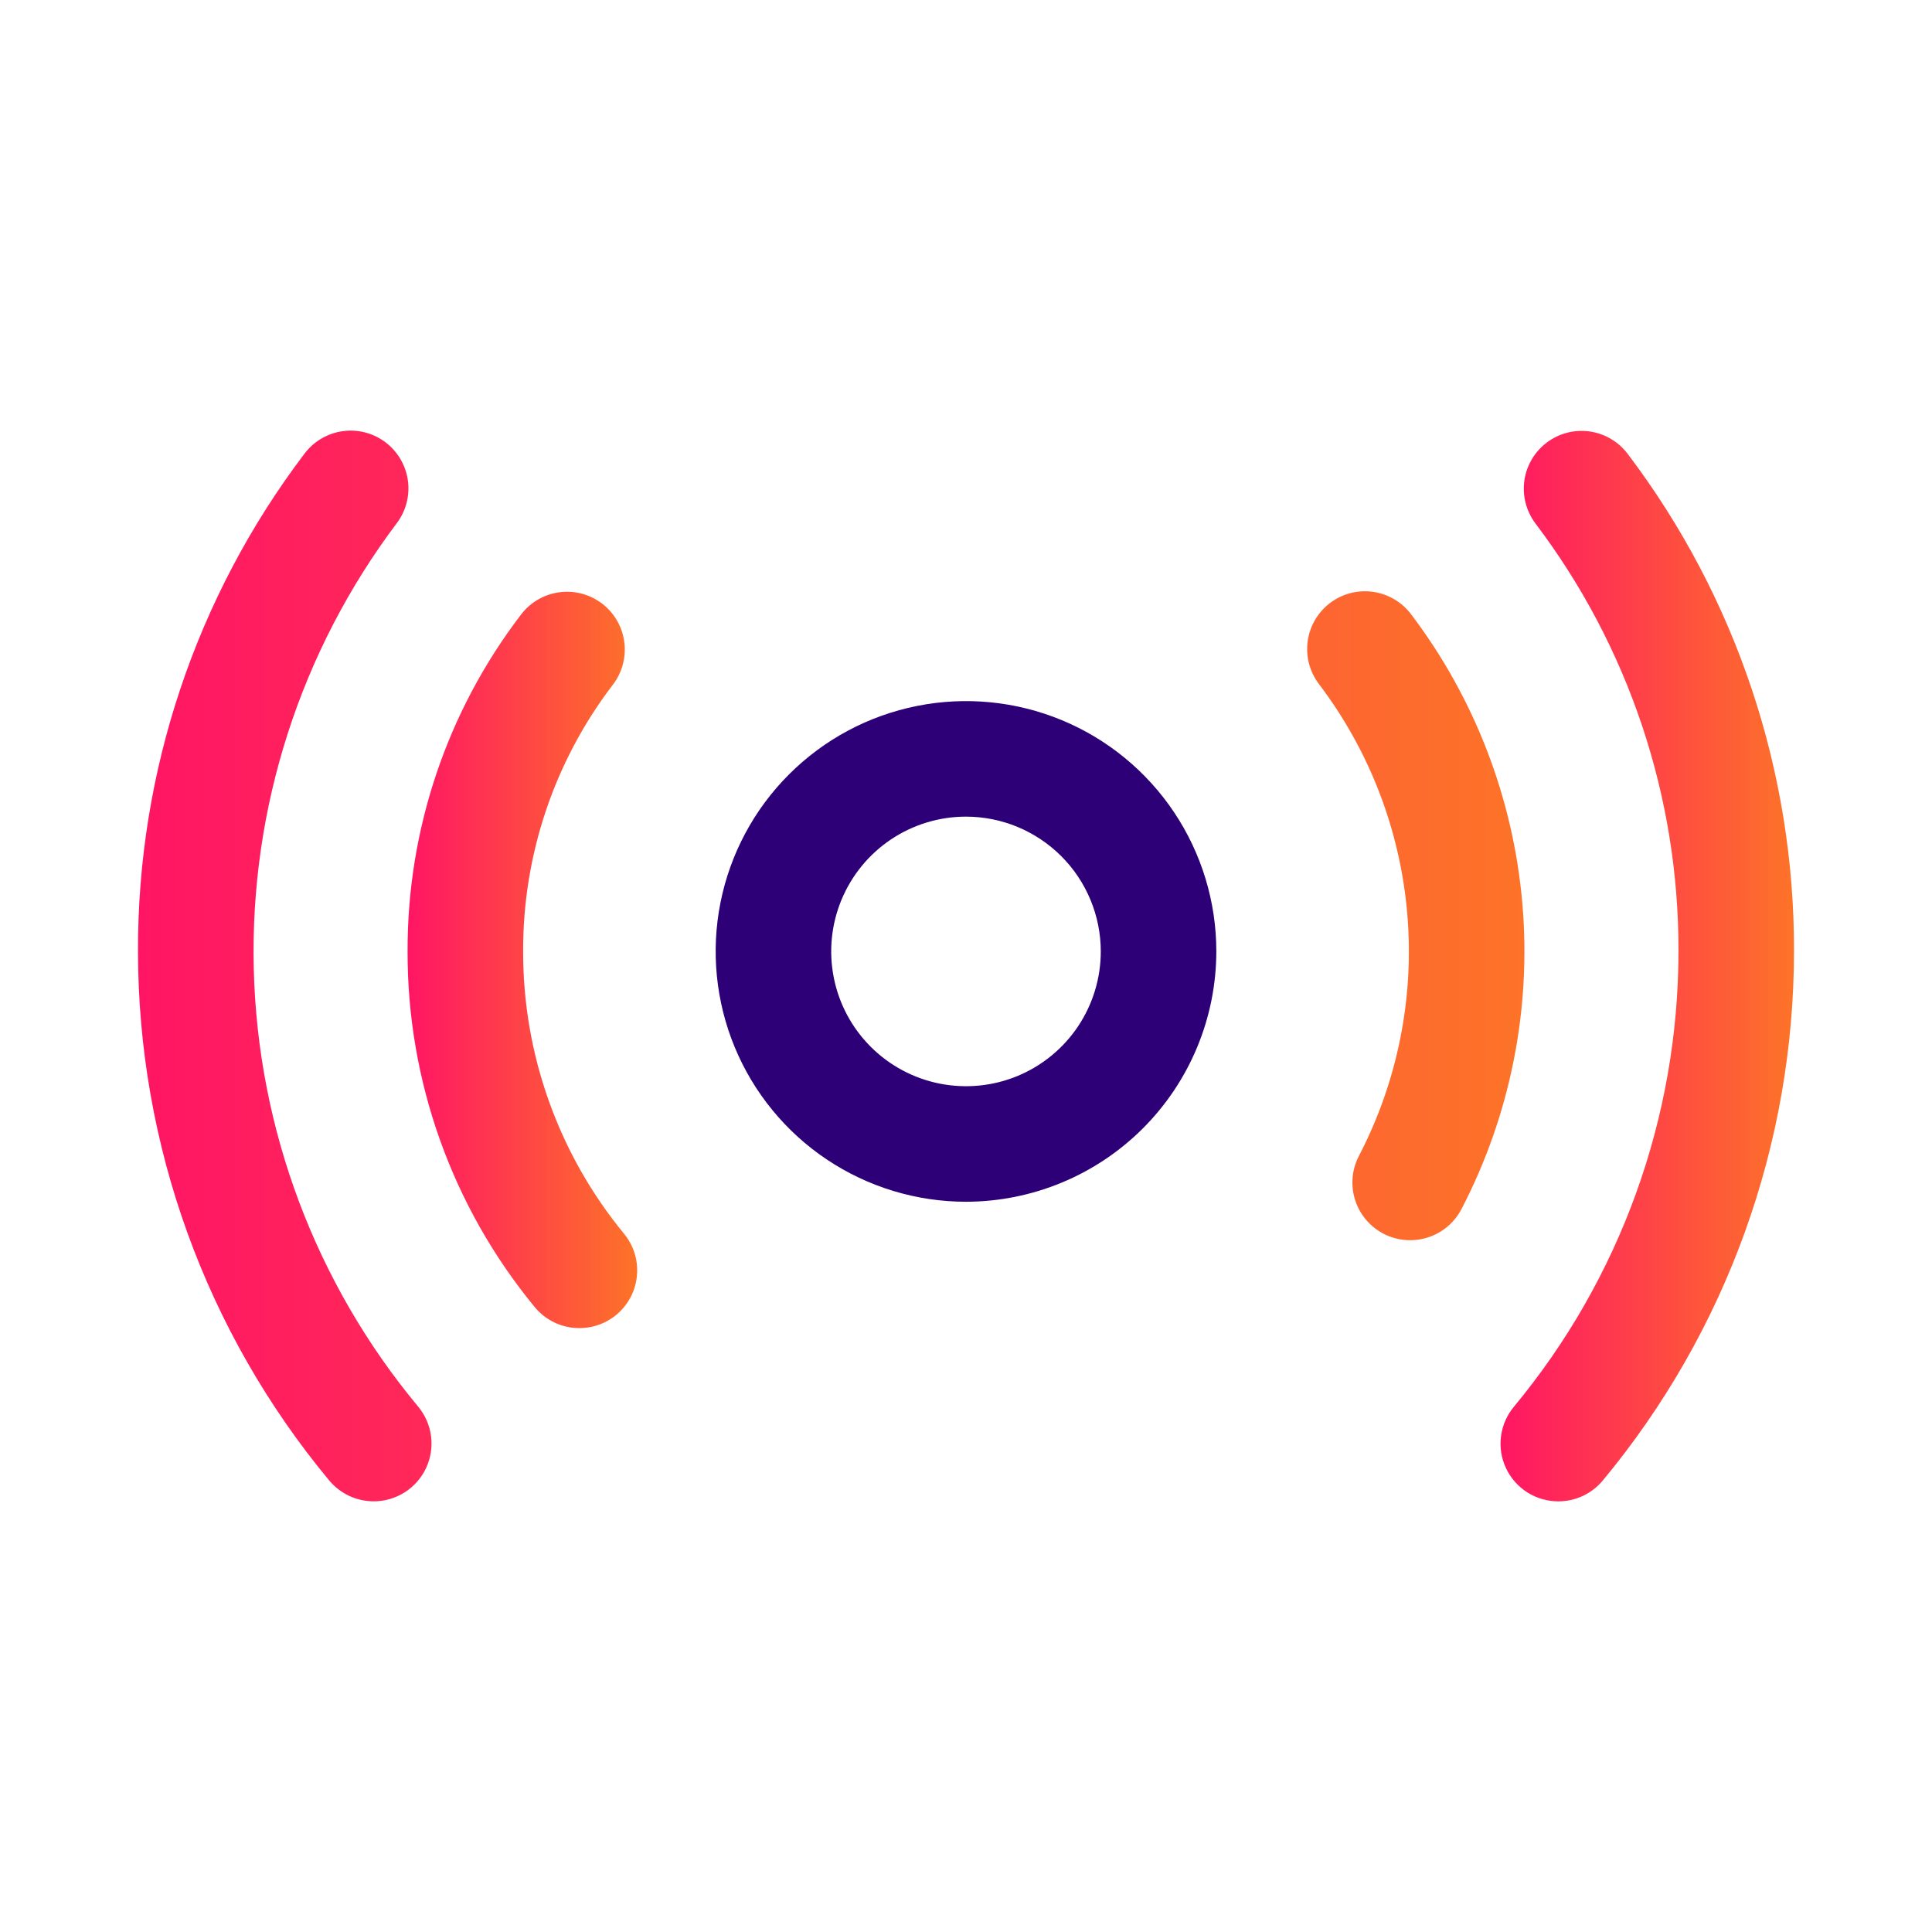
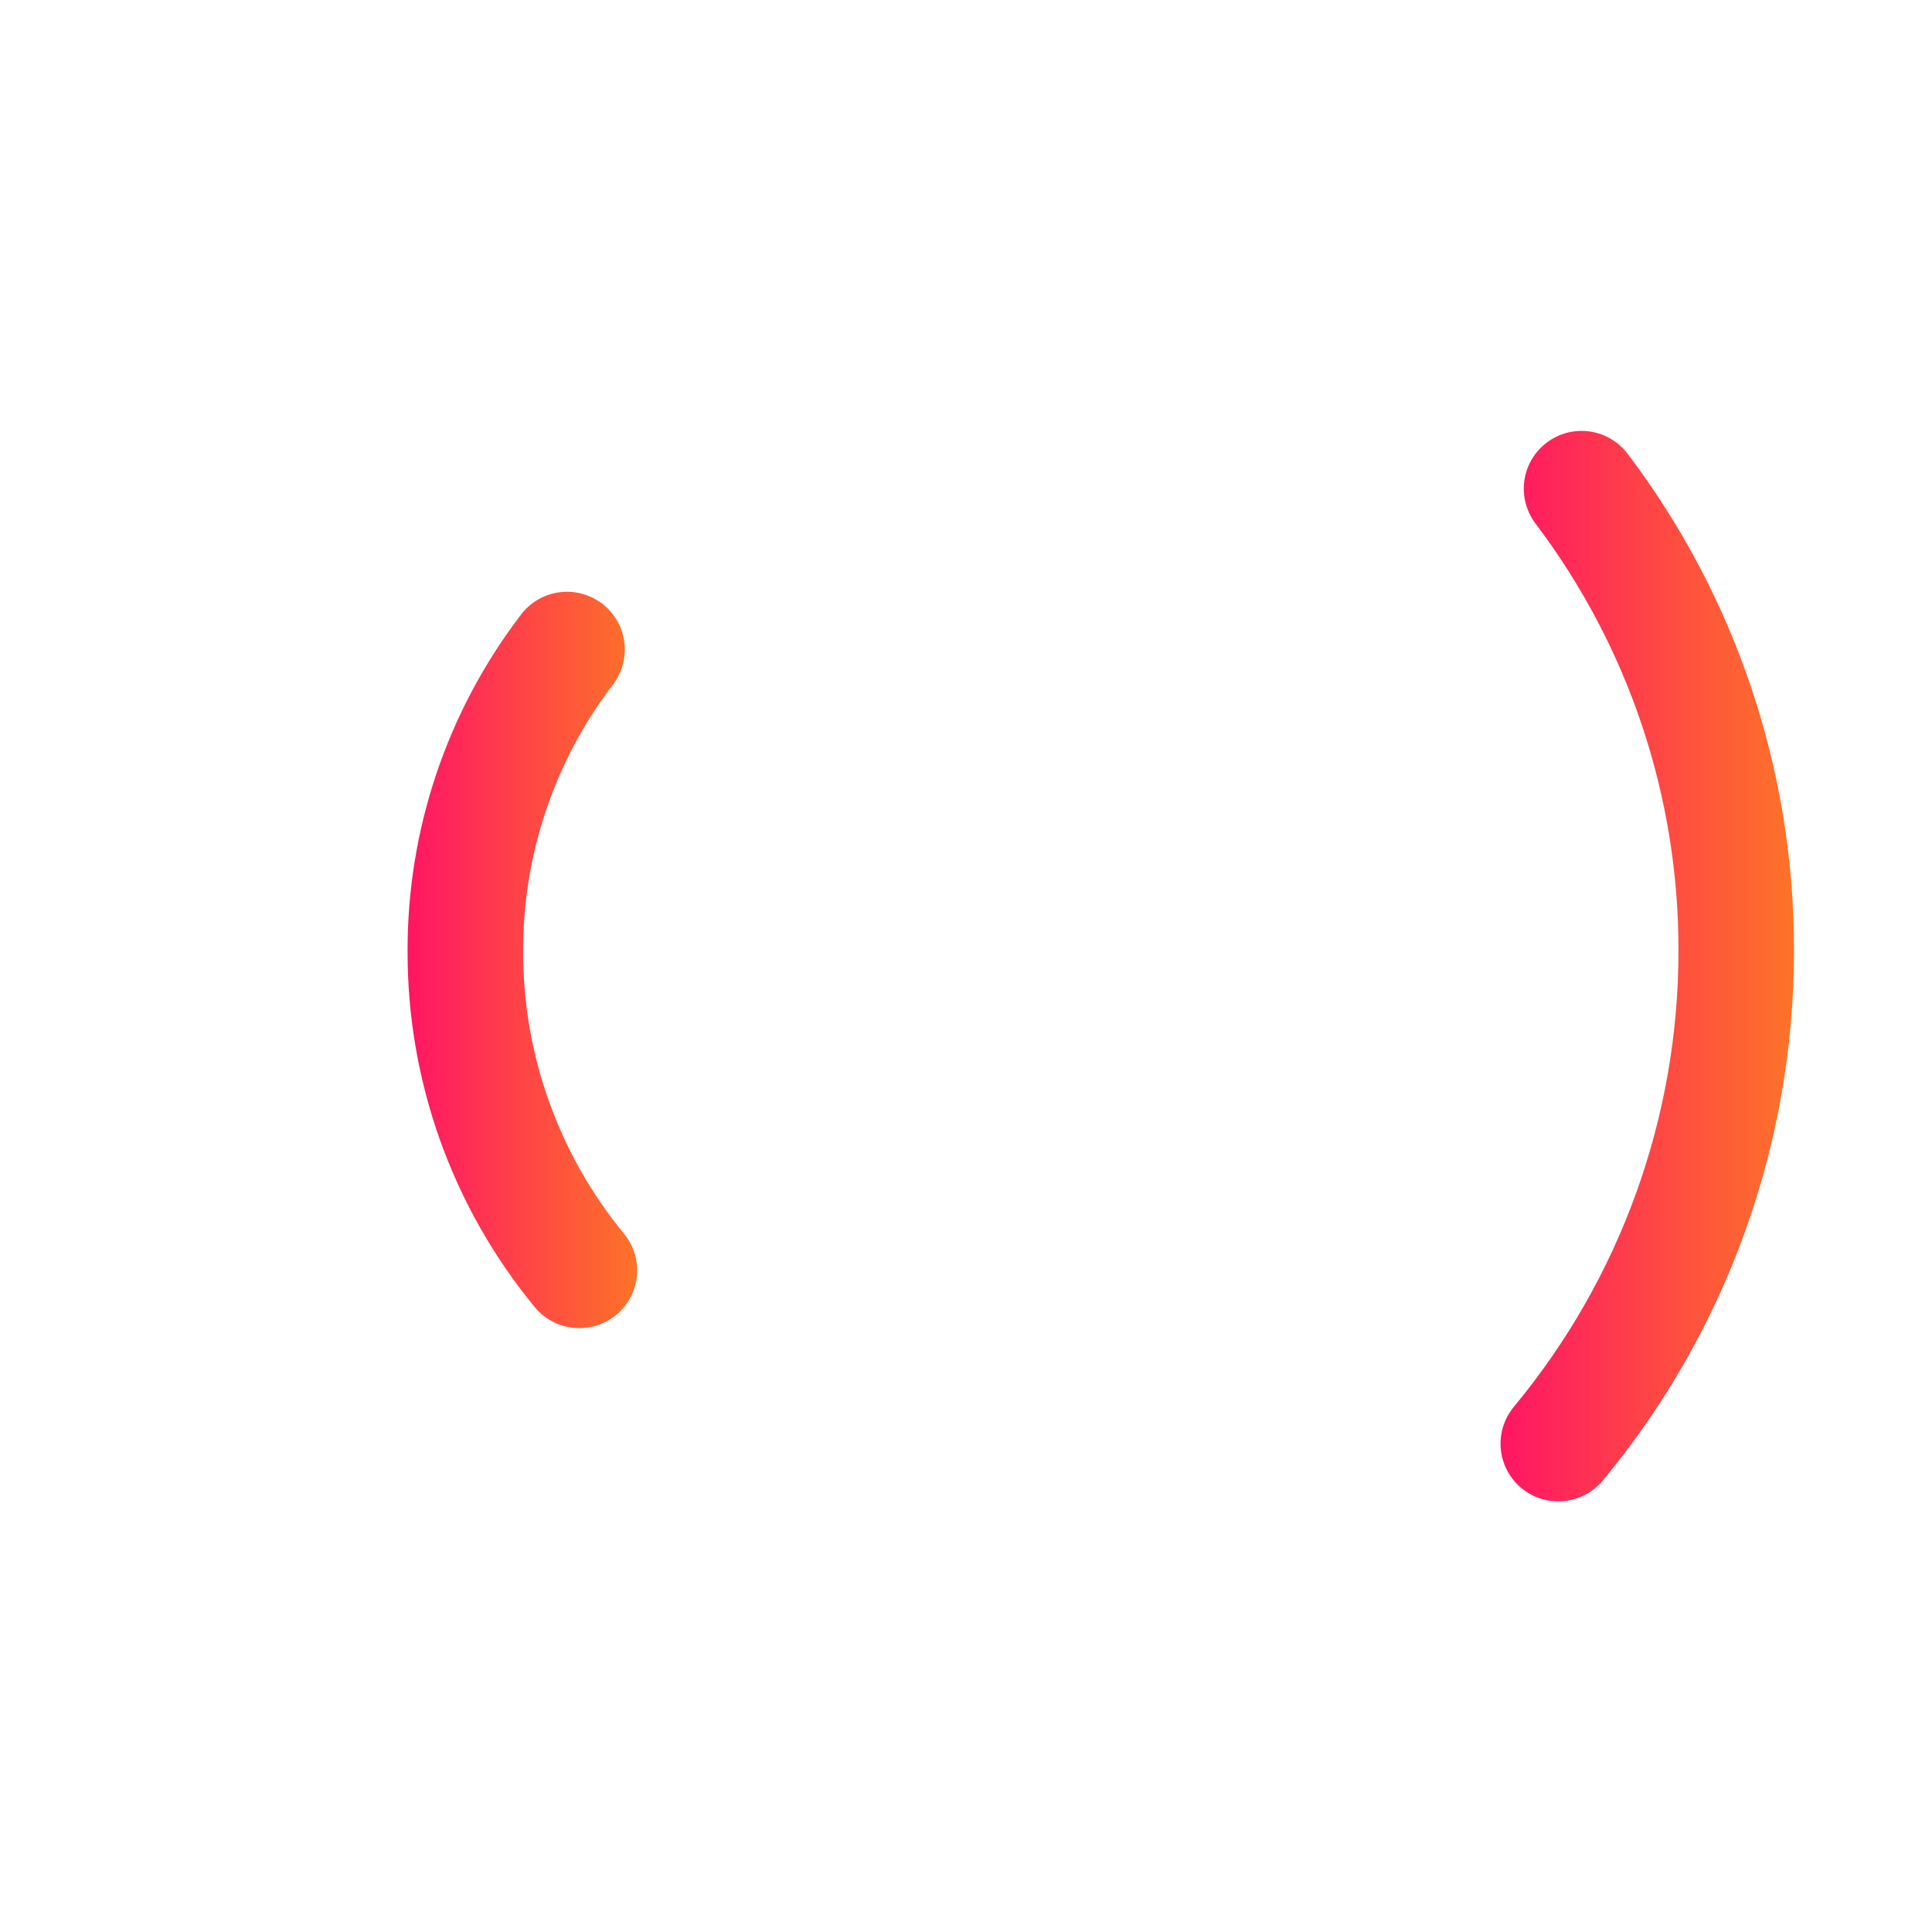
<svg xmlns="http://www.w3.org/2000/svg" width="84" height="84" viewBox="0 0 84 84" fill="none">
-   <path d="M42 52.25C39.847 52.25 37.743 51.611 35.953 50.416C34.163 49.22 32.769 47.52 31.945 45.531C31.121 43.542 30.905 41.354 31.325 39.243C31.745 37.132 32.782 35.192 34.304 33.67C35.826 32.148 37.765 31.111 39.877 30.692C41.988 30.272 44.176 30.487 46.165 31.311C48.154 32.135 49.853 33.53 51.049 35.319C52.245 37.109 52.884 39.214 52.884 41.366C52.88 44.252 51.732 47.018 49.692 49.058C47.652 51.099 44.885 52.246 42 52.25ZM42 35.506C40.841 35.506 39.708 35.849 38.744 36.493C37.78 37.137 37.029 38.053 36.586 39.123C36.142 40.194 36.026 41.373 36.252 42.509C36.478 43.646 37.036 44.691 37.856 45.51C38.675 46.33 39.72 46.888 40.857 47.114C41.993 47.34 43.172 47.224 44.243 46.781C45.313 46.337 46.229 45.586 46.873 44.622C47.517 43.658 47.86 42.525 47.86 41.366C47.859 39.812 47.241 38.323 46.142 37.224C45.043 36.126 43.554 35.507 42 35.506Z" fill="#2D0077" />
  <path d="M67.752 65.276C67.275 65.277 66.808 65.142 66.405 64.886C66.002 64.63 65.68 64.265 65.478 63.833C65.275 63.401 65.2 62.92 65.261 62.446C65.323 61.973 65.518 61.527 65.823 61.161C70.442 55.598 72.972 48.596 72.977 41.366C72.996 34.648 70.81 28.109 66.754 22.753C66.557 22.489 66.413 22.189 66.331 21.869C66.249 21.55 66.231 21.217 66.277 20.891C66.324 20.564 66.434 20.25 66.603 19.966C66.771 19.683 66.993 19.435 67.257 19.237C67.521 19.039 67.821 18.895 68.14 18.813C68.46 18.731 68.792 18.713 69.119 18.76C69.445 18.806 69.76 18.917 70.043 19.085C70.327 19.253 70.575 19.475 70.773 19.739C75.485 25.962 78.024 33.56 78 41.366C77.995 49.77 75.054 57.907 69.685 64.372C69.449 64.656 69.153 64.883 68.819 65.04C68.485 65.196 68.121 65.277 67.752 65.276Z" fill="url(#paint0_linear_595_1315)" />
-   <path d="M61.319 53.922C60.886 53.924 60.459 53.814 60.081 53.602C59.703 53.389 59.386 53.083 59.162 52.712C58.938 52.341 58.813 51.918 58.801 51.484C58.789 51.051 58.889 50.622 59.093 50.239C60.769 47.007 61.495 43.366 61.187 39.739C60.878 36.111 59.547 32.645 57.348 29.744C56.944 29.214 56.767 28.545 56.855 27.885C56.944 27.224 57.292 26.627 57.822 26.222C58.351 25.818 59.02 25.641 59.68 25.73C60.341 25.819 60.939 26.166 61.343 26.696C64.119 30.355 65.799 34.727 66.191 39.303C66.582 43.879 65.667 48.472 63.553 52.549C63.343 52.961 63.023 53.308 62.629 53.55C62.235 53.792 61.782 53.921 61.319 53.922ZM16.251 65.275C15.882 65.275 15.517 65.195 15.182 65.038C14.848 64.882 14.552 64.654 14.315 64.371C8.946 57.906 6.005 49.768 6 41.364C5.977 33.554 8.519 25.952 13.237 19.727C13.435 19.463 13.683 19.241 13.967 19.073C14.25 18.905 14.565 18.794 14.891 18.748C15.218 18.701 15.55 18.719 15.87 18.801C16.189 18.883 16.489 19.027 16.753 19.225C17.017 19.423 17.239 19.671 17.407 19.955C17.576 20.238 17.686 20.553 17.733 20.879C17.779 21.206 17.761 21.538 17.679 21.858C17.598 22.177 17.453 22.477 17.256 22.741C13.058 28.312 10.866 35.137 11.033 42.109C11.201 49.082 13.719 55.794 18.18 61.156C18.485 61.522 18.68 61.968 18.741 62.442C18.802 62.915 18.727 63.396 18.525 63.828C18.322 64.26 18.001 64.626 17.598 64.882C17.195 65.138 16.728 65.275 16.251 65.275Z" fill="url(#paint1_linear_595_1315)" />
  <path d="M25.189 57.743C24.816 57.744 24.447 57.661 24.11 57.502C23.773 57.342 23.476 57.108 23.24 56.819C19.66 52.467 17.709 47.003 17.721 41.368C17.704 36.074 19.438 30.924 22.654 26.72C23.057 26.19 23.655 25.841 24.315 25.752C24.975 25.662 25.643 25.838 26.174 26.241C26.704 26.644 27.052 27.241 27.142 27.902C27.232 28.562 27.056 29.23 26.653 29.761C24.104 33.092 22.73 37.173 22.745 41.368C22.737 45.847 24.291 50.189 27.138 53.648C27.439 54.016 27.629 54.462 27.686 54.934C27.743 55.405 27.665 55.884 27.461 56.313C27.257 56.742 26.935 57.105 26.533 57.358C26.13 57.611 25.665 57.745 25.189 57.743Z" fill="url(#paint2_linear_595_1315)" />
  <defs>
    <linearGradient id="paint0_linear_595_1315" x1="65.241" y1="42.005" x2="78" y2="42.005" gradientUnits="userSpaceOnUse">
      <stop stop-color="#FF1564" />
      <stop offset="1" stop-color="#FD7328" />
    </linearGradient>
    <linearGradient id="paint1_linear_595_1315" x1="6" y1="41.999" x2="66.279" y2="41.999" gradientUnits="userSpaceOnUse">
      <stop stop-color="#FF1564" />
      <stop offset="1" stop-color="#FD7328" />
    </linearGradient>
    <linearGradient id="paint2_linear_595_1315" x1="17.721" y1="41.736" x2="27.704" y2="41.736" gradientUnits="userSpaceOnUse">
      <stop stop-color="#FF1564" />
      <stop offset="1" stop-color="#FD7328" />
    </linearGradient>
  </defs>
</svg>